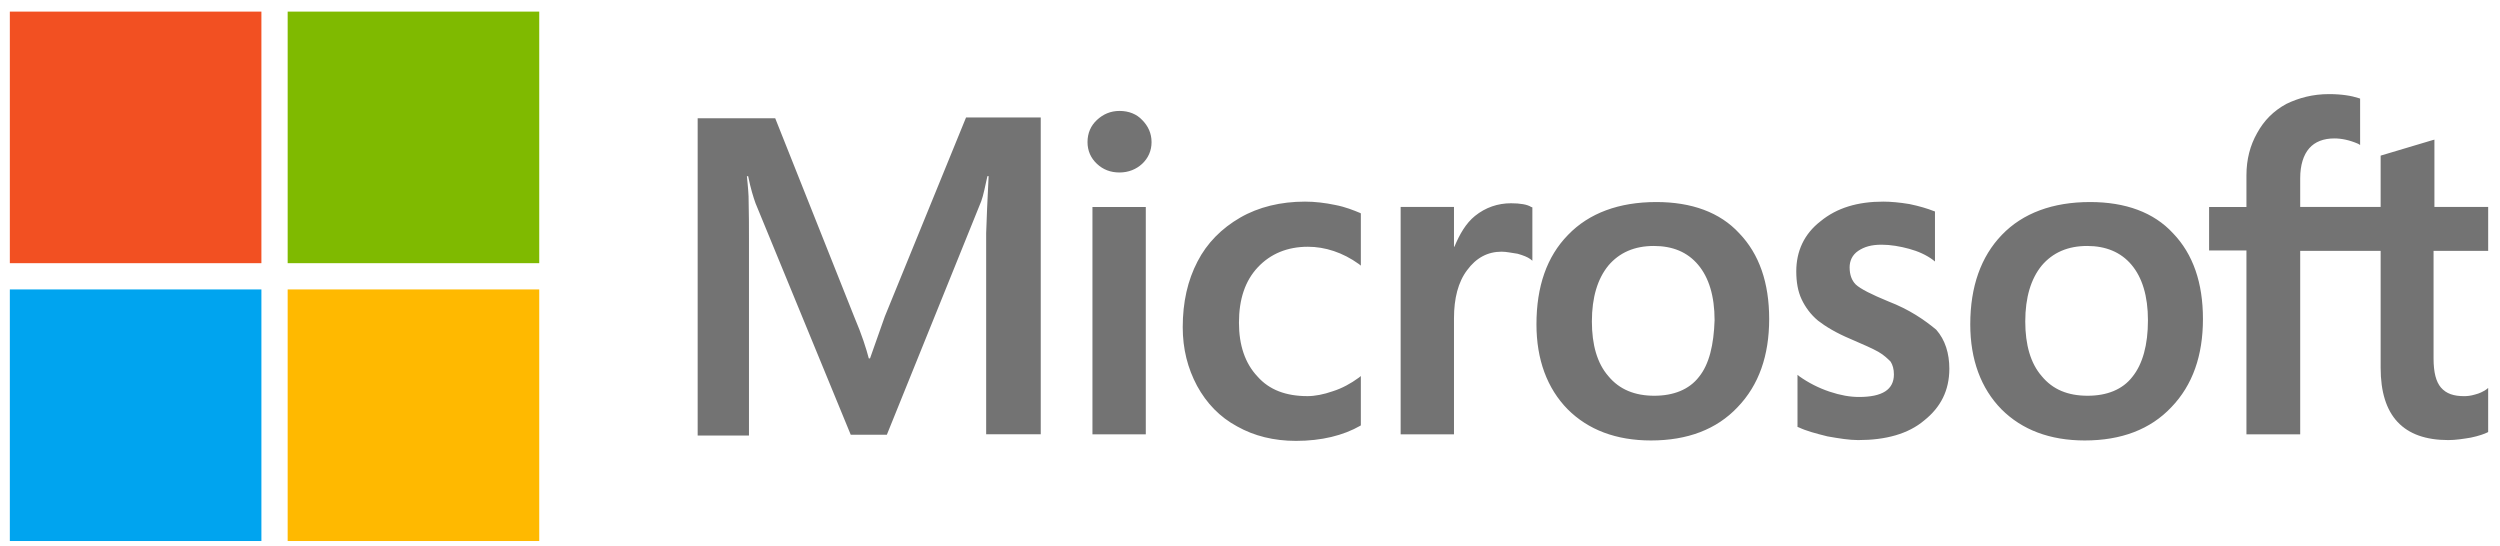
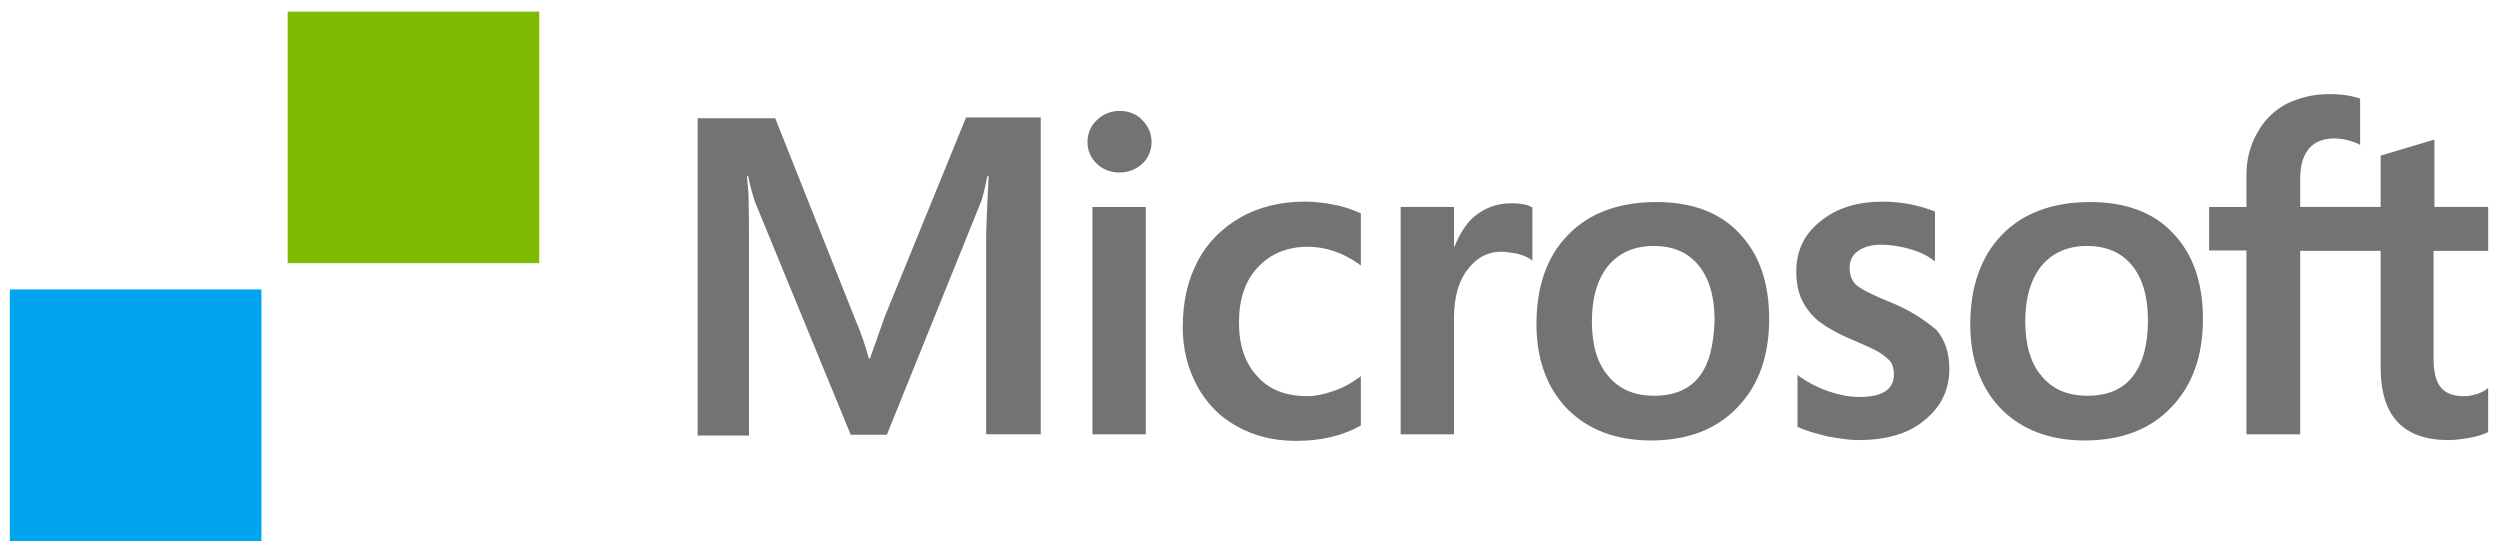
<svg xmlns="http://www.w3.org/2000/svg" width="151" height="33" viewBox="0 0 151 33" fill="none">
  <path d="M53.442 19.119L52.55 21.646H52.475C52.327 21.076 52.054 20.209 51.608 19.168L46.824 7.145H42.139V26.306H45.238V14.483C45.238 13.74 45.238 12.897 45.213 11.855C45.188 11.335 45.139 10.939 45.113 10.641H45.188C45.337 11.385 45.509 11.93 45.634 12.277L51.384 26.257H53.566L59.267 12.153C59.391 11.831 59.516 11.186 59.639 10.64H59.713C59.639 12.054 59.589 13.318 59.564 14.086V26.231H62.861V7.096H58.349L53.442 19.119ZM65.984 12.501H69.206V26.233H65.984V12.501ZM67.62 6.7C67.075 6.7 66.629 6.898 66.256 7.245C65.884 7.592 65.686 8.038 65.686 8.584C65.686 9.104 65.884 9.55 66.256 9.897C66.628 10.244 67.074 10.418 67.62 10.418C68.166 10.418 68.636 10.219 68.984 9.897C69.355 9.55 69.554 9.104 69.554 8.584C69.554 8.063 69.355 7.617 68.984 7.245C68.661 6.898 68.19 6.7 67.62 6.7ZM80.633 12.377C80.038 12.252 79.418 12.178 78.823 12.178C77.361 12.178 76.022 12.5 74.907 13.144C73.791 13.789 72.899 14.681 72.329 15.796C71.734 16.936 71.437 18.25 71.437 19.763C71.437 21.076 71.734 22.242 72.304 23.308C72.874 24.349 73.667 25.191 74.734 25.761C75.75 26.331 76.94 26.629 78.277 26.629C79.815 26.629 81.129 26.307 82.17 25.711L82.195 25.688V22.713L82.071 22.812C81.6 23.159 81.055 23.457 80.508 23.629C79.939 23.828 79.419 23.926 78.973 23.926C77.684 23.926 76.667 23.555 75.949 22.737C75.204 21.944 74.833 20.854 74.833 19.49C74.833 18.076 75.204 16.961 75.973 16.143C76.741 15.326 77.758 14.904 78.997 14.904C80.038 14.904 81.104 15.251 82.071 15.945L82.195 16.044V12.896L82.17 12.871C81.749 12.698 81.278 12.501 80.633 12.377ZM91.268 12.277C90.475 12.277 89.73 12.525 89.086 13.045C88.539 13.491 88.168 14.135 87.845 14.904H87.821V12.5H84.599V26.232H87.821V19.217C87.821 18.028 88.07 17.036 88.614 16.318C89.16 15.574 89.853 15.202 90.696 15.202C90.994 15.202 91.291 15.276 91.662 15.326C92.011 15.425 92.258 15.524 92.431 15.648L92.555 15.748V12.525L92.481 12.501C92.259 12.351 91.813 12.277 91.268 12.277ZM100.042 12.203C97.786 12.203 95.976 12.872 94.711 14.186C93.424 15.499 92.802 17.309 92.802 19.59C92.802 21.722 93.448 23.457 94.687 24.721C95.926 25.96 97.612 26.604 99.719 26.604C101.924 26.604 103.685 25.935 104.948 24.596C106.238 23.258 106.858 21.473 106.858 19.267C106.858 17.085 106.263 15.35 105.048 14.087C103.883 12.823 102.173 12.203 100.042 12.203ZM102.619 22.762C102.025 23.531 101.082 23.903 99.917 23.903C98.753 23.903 97.811 23.531 97.141 22.714C96.472 21.945 96.15 20.83 96.15 19.416C96.15 17.954 96.496 16.838 97.141 16.045C97.811 15.252 98.727 14.856 99.892 14.856C101.032 14.856 101.924 15.227 102.569 15.996C103.215 16.764 103.561 17.879 103.561 19.342C103.511 20.829 103.239 21.995 102.619 22.762ZM114.047 18.201C113.031 17.781 112.386 17.458 112.089 17.185C111.841 16.936 111.717 16.59 111.717 16.144C111.717 15.773 111.866 15.401 112.237 15.152C112.609 14.904 113.03 14.78 113.65 14.78C114.196 14.78 114.766 14.88 115.311 15.028C115.857 15.177 116.352 15.4 116.749 15.697L116.872 15.796V12.772L116.798 12.748C116.426 12.599 115.93 12.45 115.335 12.326C114.741 12.227 114.195 12.178 113.749 12.178C112.212 12.178 110.949 12.549 109.957 13.367C108.965 14.135 108.495 15.177 108.495 16.391C108.495 17.036 108.594 17.606 108.817 18.077C109.04 18.549 109.361 18.994 109.807 19.366C110.253 19.713 110.898 20.109 111.79 20.482C112.534 20.803 113.105 21.052 113.451 21.249C113.799 21.448 114.021 21.672 114.195 21.845C114.319 22.044 114.392 22.292 114.392 22.614C114.392 23.53 113.699 23.977 112.286 23.977C111.74 23.977 111.17 23.878 110.502 23.655C109.834 23.431 109.214 23.109 108.692 22.738L108.569 22.639V25.787L108.643 25.812C109.113 26.034 109.683 26.184 110.378 26.357C111.072 26.48 111.693 26.581 112.237 26.581C113.898 26.581 115.261 26.209 116.227 25.39C117.219 24.598 117.74 23.582 117.74 22.268C117.74 21.352 117.493 20.532 116.947 19.913C116.228 19.317 115.335 18.698 114.047 18.201ZM126.241 12.203C123.988 12.203 122.177 12.872 120.913 14.186C119.649 15.499 119.004 17.309 119.004 19.59C119.004 21.722 119.649 23.457 120.888 24.721C122.127 25.96 123.813 26.604 125.92 26.604C128.126 26.604 129.886 25.935 131.149 24.596C132.438 23.258 133.058 21.473 133.058 19.267C133.058 17.085 132.464 15.35 131.249 14.087C130.085 12.823 128.374 12.203 126.241 12.203ZM128.794 22.762C128.2 23.531 127.258 23.903 126.094 23.903C124.903 23.903 123.987 23.531 123.316 22.714C122.648 21.945 122.326 20.83 122.326 19.416C122.326 17.954 122.672 16.838 123.316 16.045C123.987 15.252 124.902 14.856 126.068 14.856C127.184 14.856 128.1 15.227 128.745 15.996C129.39 16.764 129.736 17.879 129.736 19.342C129.737 20.829 129.416 21.995 128.794 22.762Z" fill="#737373" />
  <path d="M150.286 15.152V12.5H147.039V8.435L146.939 8.46L143.866 9.377L143.791 9.402V12.5H138.932V10.765C138.932 9.972 139.13 9.352 139.478 8.956C139.825 8.559 140.346 8.361 140.991 8.361C141.438 8.361 141.908 8.46 142.428 8.683L142.551 8.757V5.956L142.478 5.931C142.031 5.783 141.437 5.684 140.668 5.684C139.701 5.684 138.857 5.907 138.089 6.279C137.321 6.7 136.75 7.27 136.329 8.039C135.908 8.782 135.685 9.625 135.685 10.592V12.501H133.429V15.128H135.685V26.233H138.932V15.153H143.791V22.218C143.791 25.118 145.154 26.581 147.88 26.581C148.327 26.581 148.797 26.506 149.244 26.431C149.715 26.332 150.061 26.209 150.26 26.109L150.285 26.085V23.433L150.161 23.532C149.963 23.656 149.789 23.755 149.491 23.83C149.244 23.904 149.021 23.928 148.847 23.928C148.202 23.928 147.757 23.78 147.434 23.409C147.136 23.061 146.987 22.492 146.987 21.648V15.154H150.286V15.152Z" fill="#737373" />
-   <path d="M0.594 0.701H15.789V15.896H0.594V0.701Z" fill="#F25022" />
  <path d="M17.375 0.701H32.57V15.896H17.375V0.701Z" fill="#7FBA00" />
  <path d="M0.594 17.482H15.789V32.677H0.594V17.482Z" fill="#00A4EF" />
-   <path d="M17.375 17.482H32.57V32.677H17.375V17.482Z" fill="#FFB900" />
</svg>